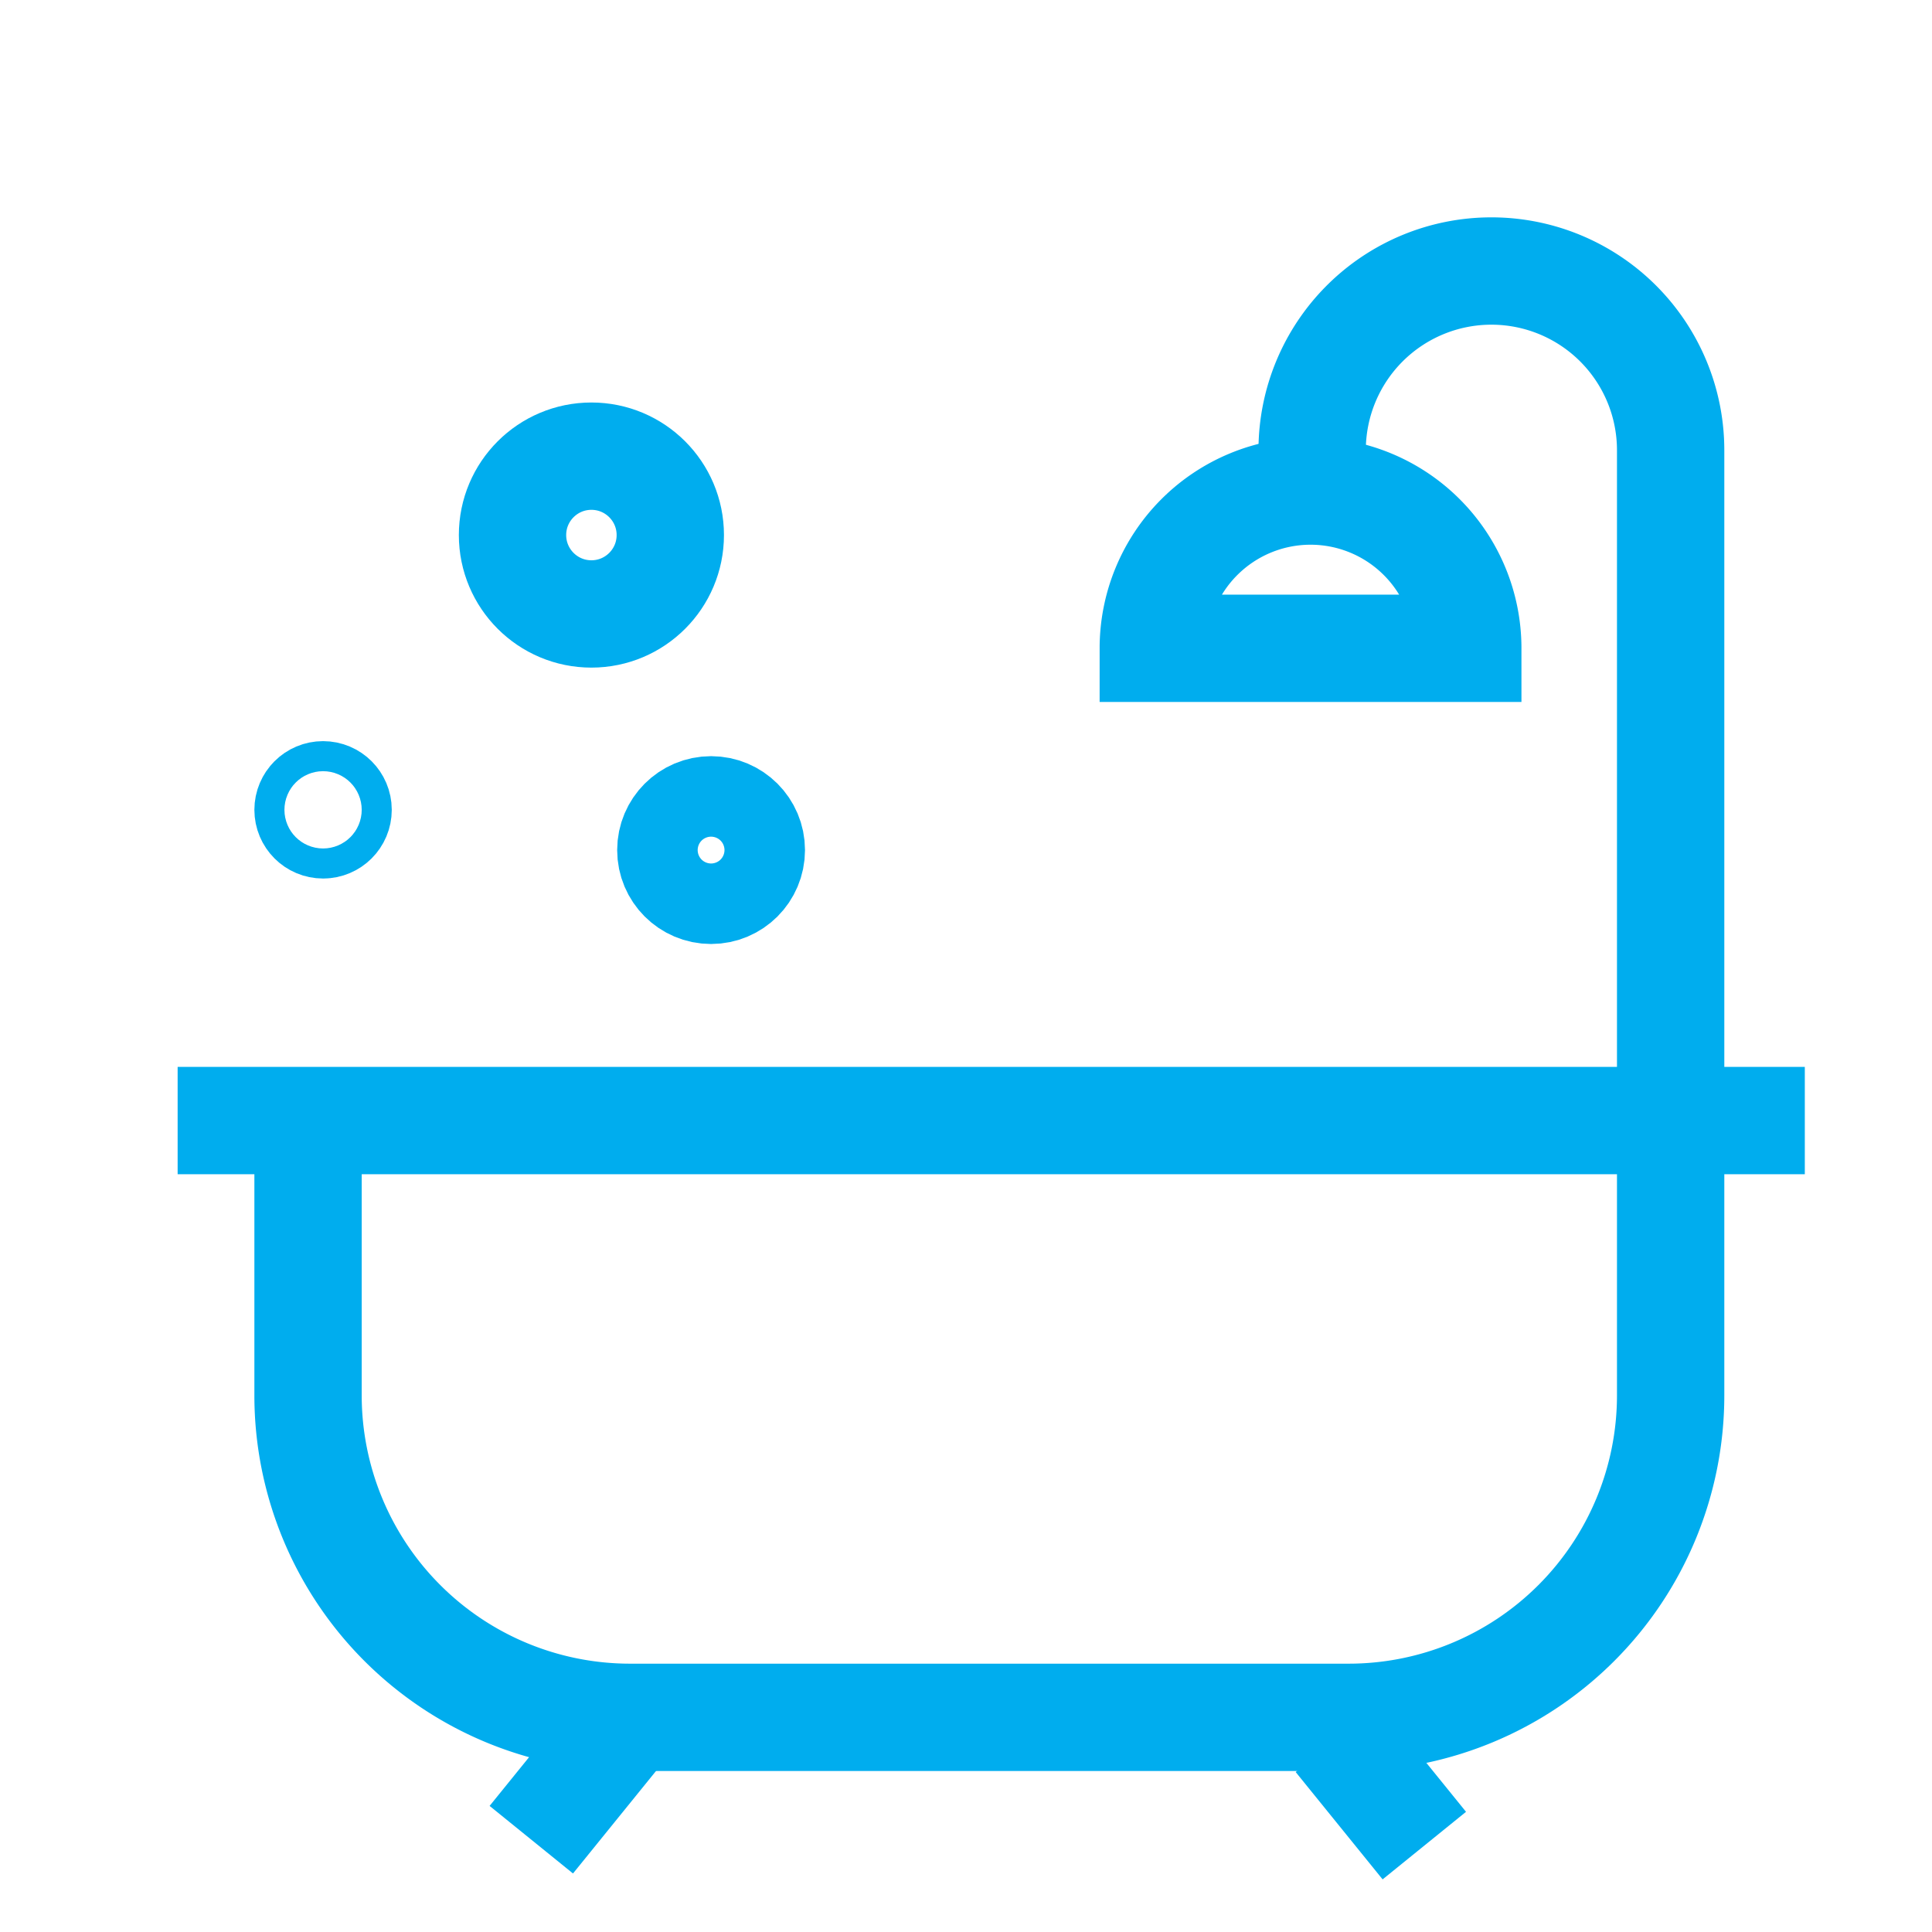
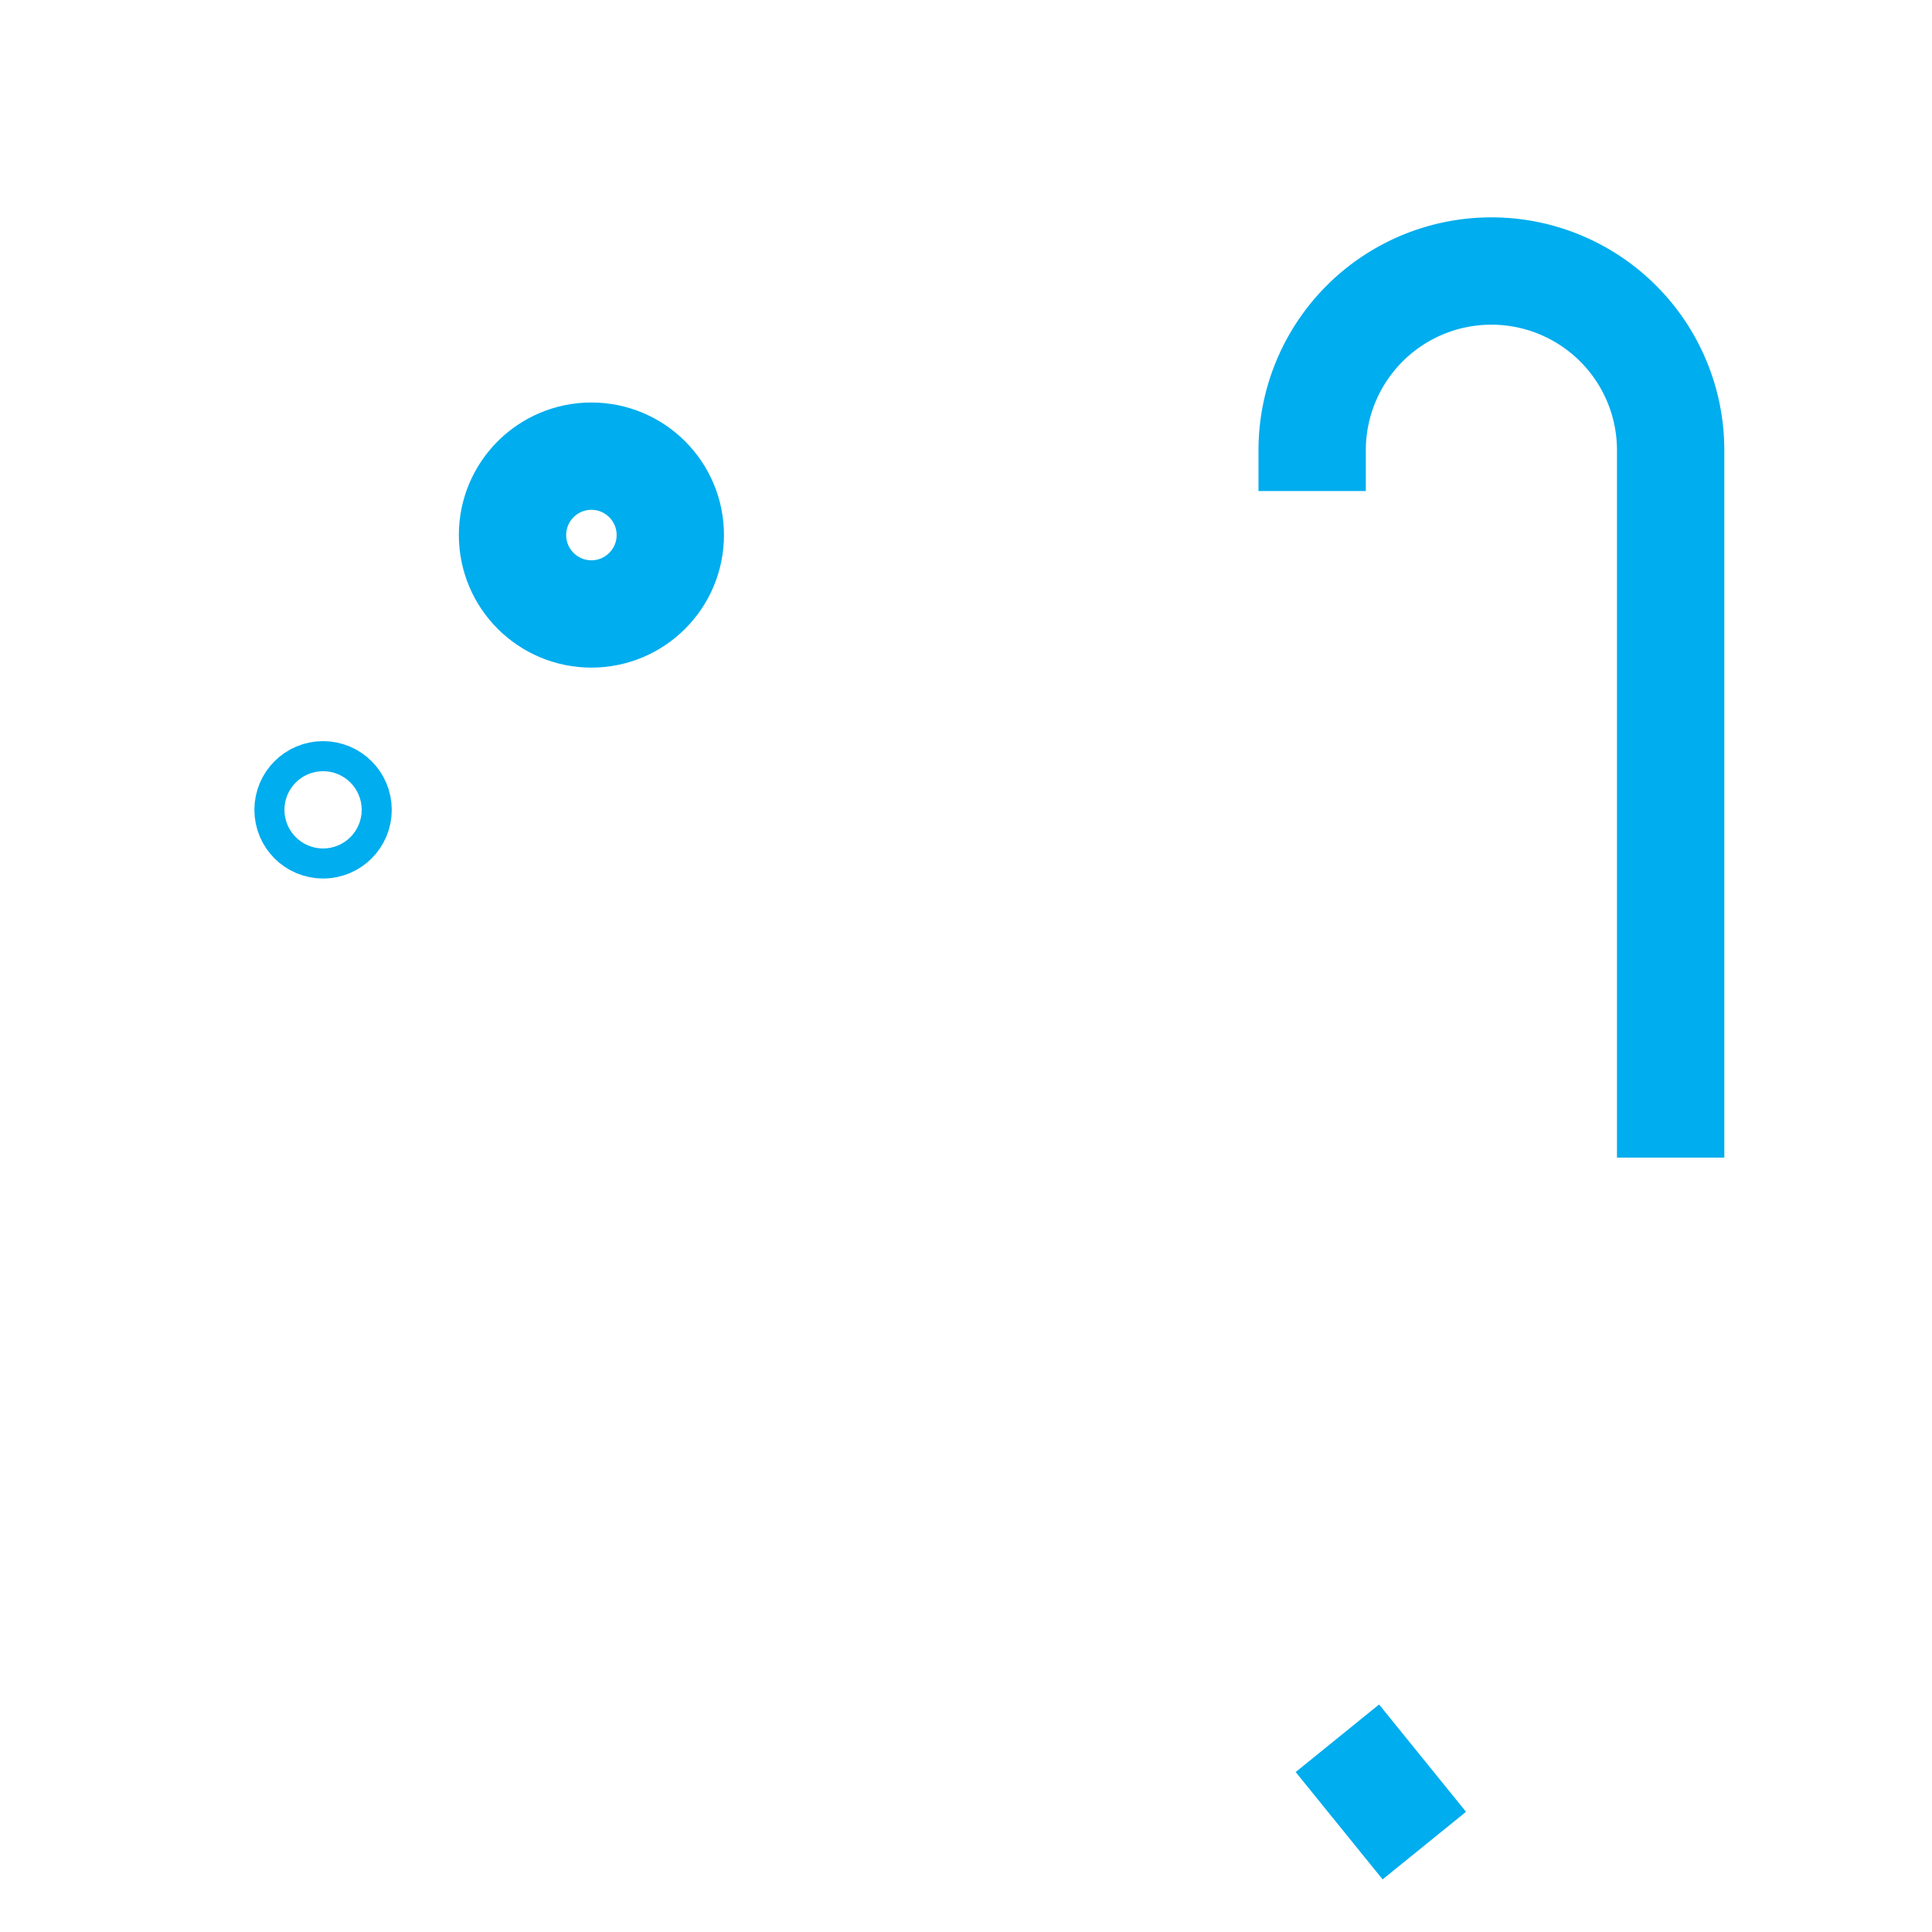
<svg xmlns="http://www.w3.org/2000/svg" width="36" height="36" viewBox="0 0 36 36">
  <g id="Layer_1" data-name="Layer 1">
-     <path d="M27.35,12.08a2.93,2.93,0,0,0-5.86,0Z" fill="none" stroke="#00adee" stroke-miterlimit="10" stroke-width="2" />
    <path d="M31.13,21.57V8.39a3.34,3.34,0,0,0-6.68,0v.76" fill="none" stroke="#00adee" stroke-miterlimit="10" stroke-width="2" />
    <circle cx="11.02" cy="9.97" r="1.47" fill="none" stroke="#00adee" stroke-miterlimit="10" stroke-width="2" />
    <circle cx="6.02" cy="15.09" r="0.28" fill="none" stroke="#00adee" stroke-miterlimit="10" stroke-width="2" />
-     <circle cx="13.25" cy="15.84" r="0.75" fill="none" stroke="#00adee" stroke-miterlimit="10" stroke-width="2" />
  </g>
  <g id="Layer_3" data-name="Layer 3">
-     <line x1="33.63" y1="20.88" x2="3.31" y2="20.88" fill="none" stroke="#00adee" stroke-miterlimit="10" stroke-width="2" />
-     <path d="M5.74,21.19V26a6,6,0,0,0,6,6H25.13a6,6,0,0,0,6-6V20.88" fill="none" stroke="#00adee" stroke-miterlimit="10" stroke-width="2" />
-     <line x1="11.52" y1="32.28" x2="9.9" y2="34.28" fill="none" stroke="#00adee" stroke-miterlimit="10" stroke-width="2" />
    <line x1="24.92" y1="32.39" x2="26.54" y2="34.39" fill="none" stroke="#00adee" stroke-miterlimit="10" stroke-width="2" />
  </g>
</svg>